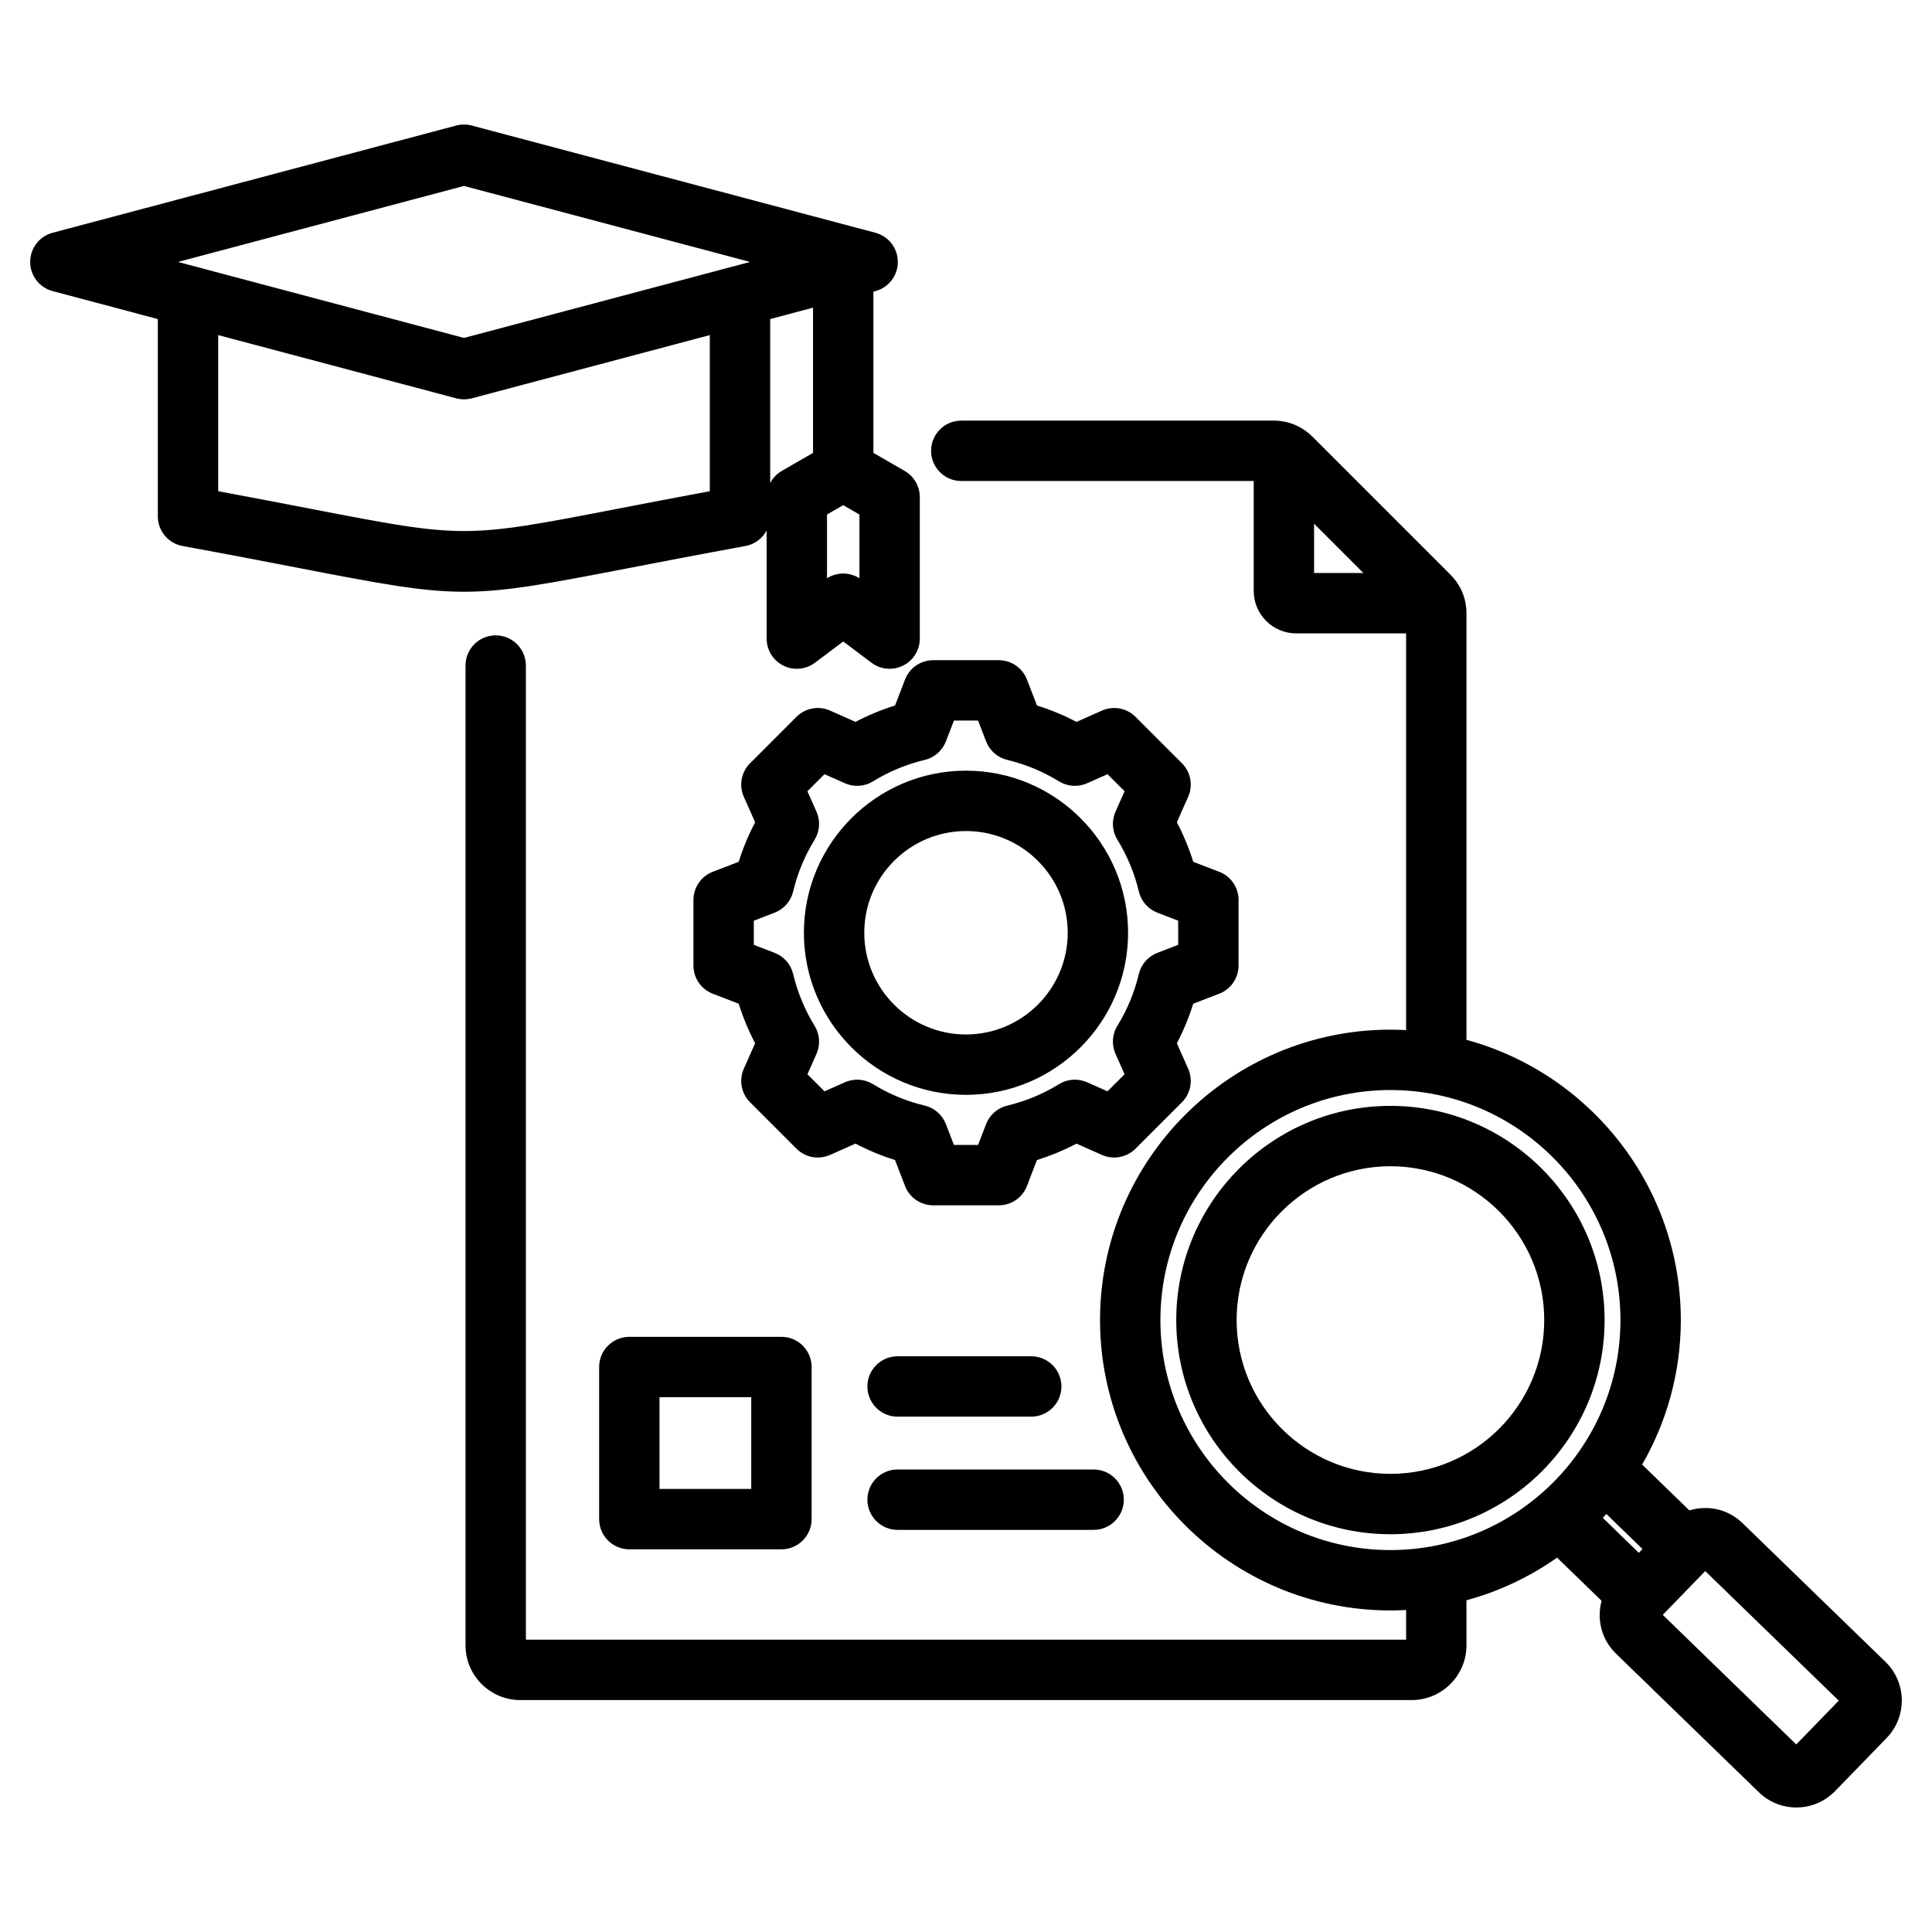
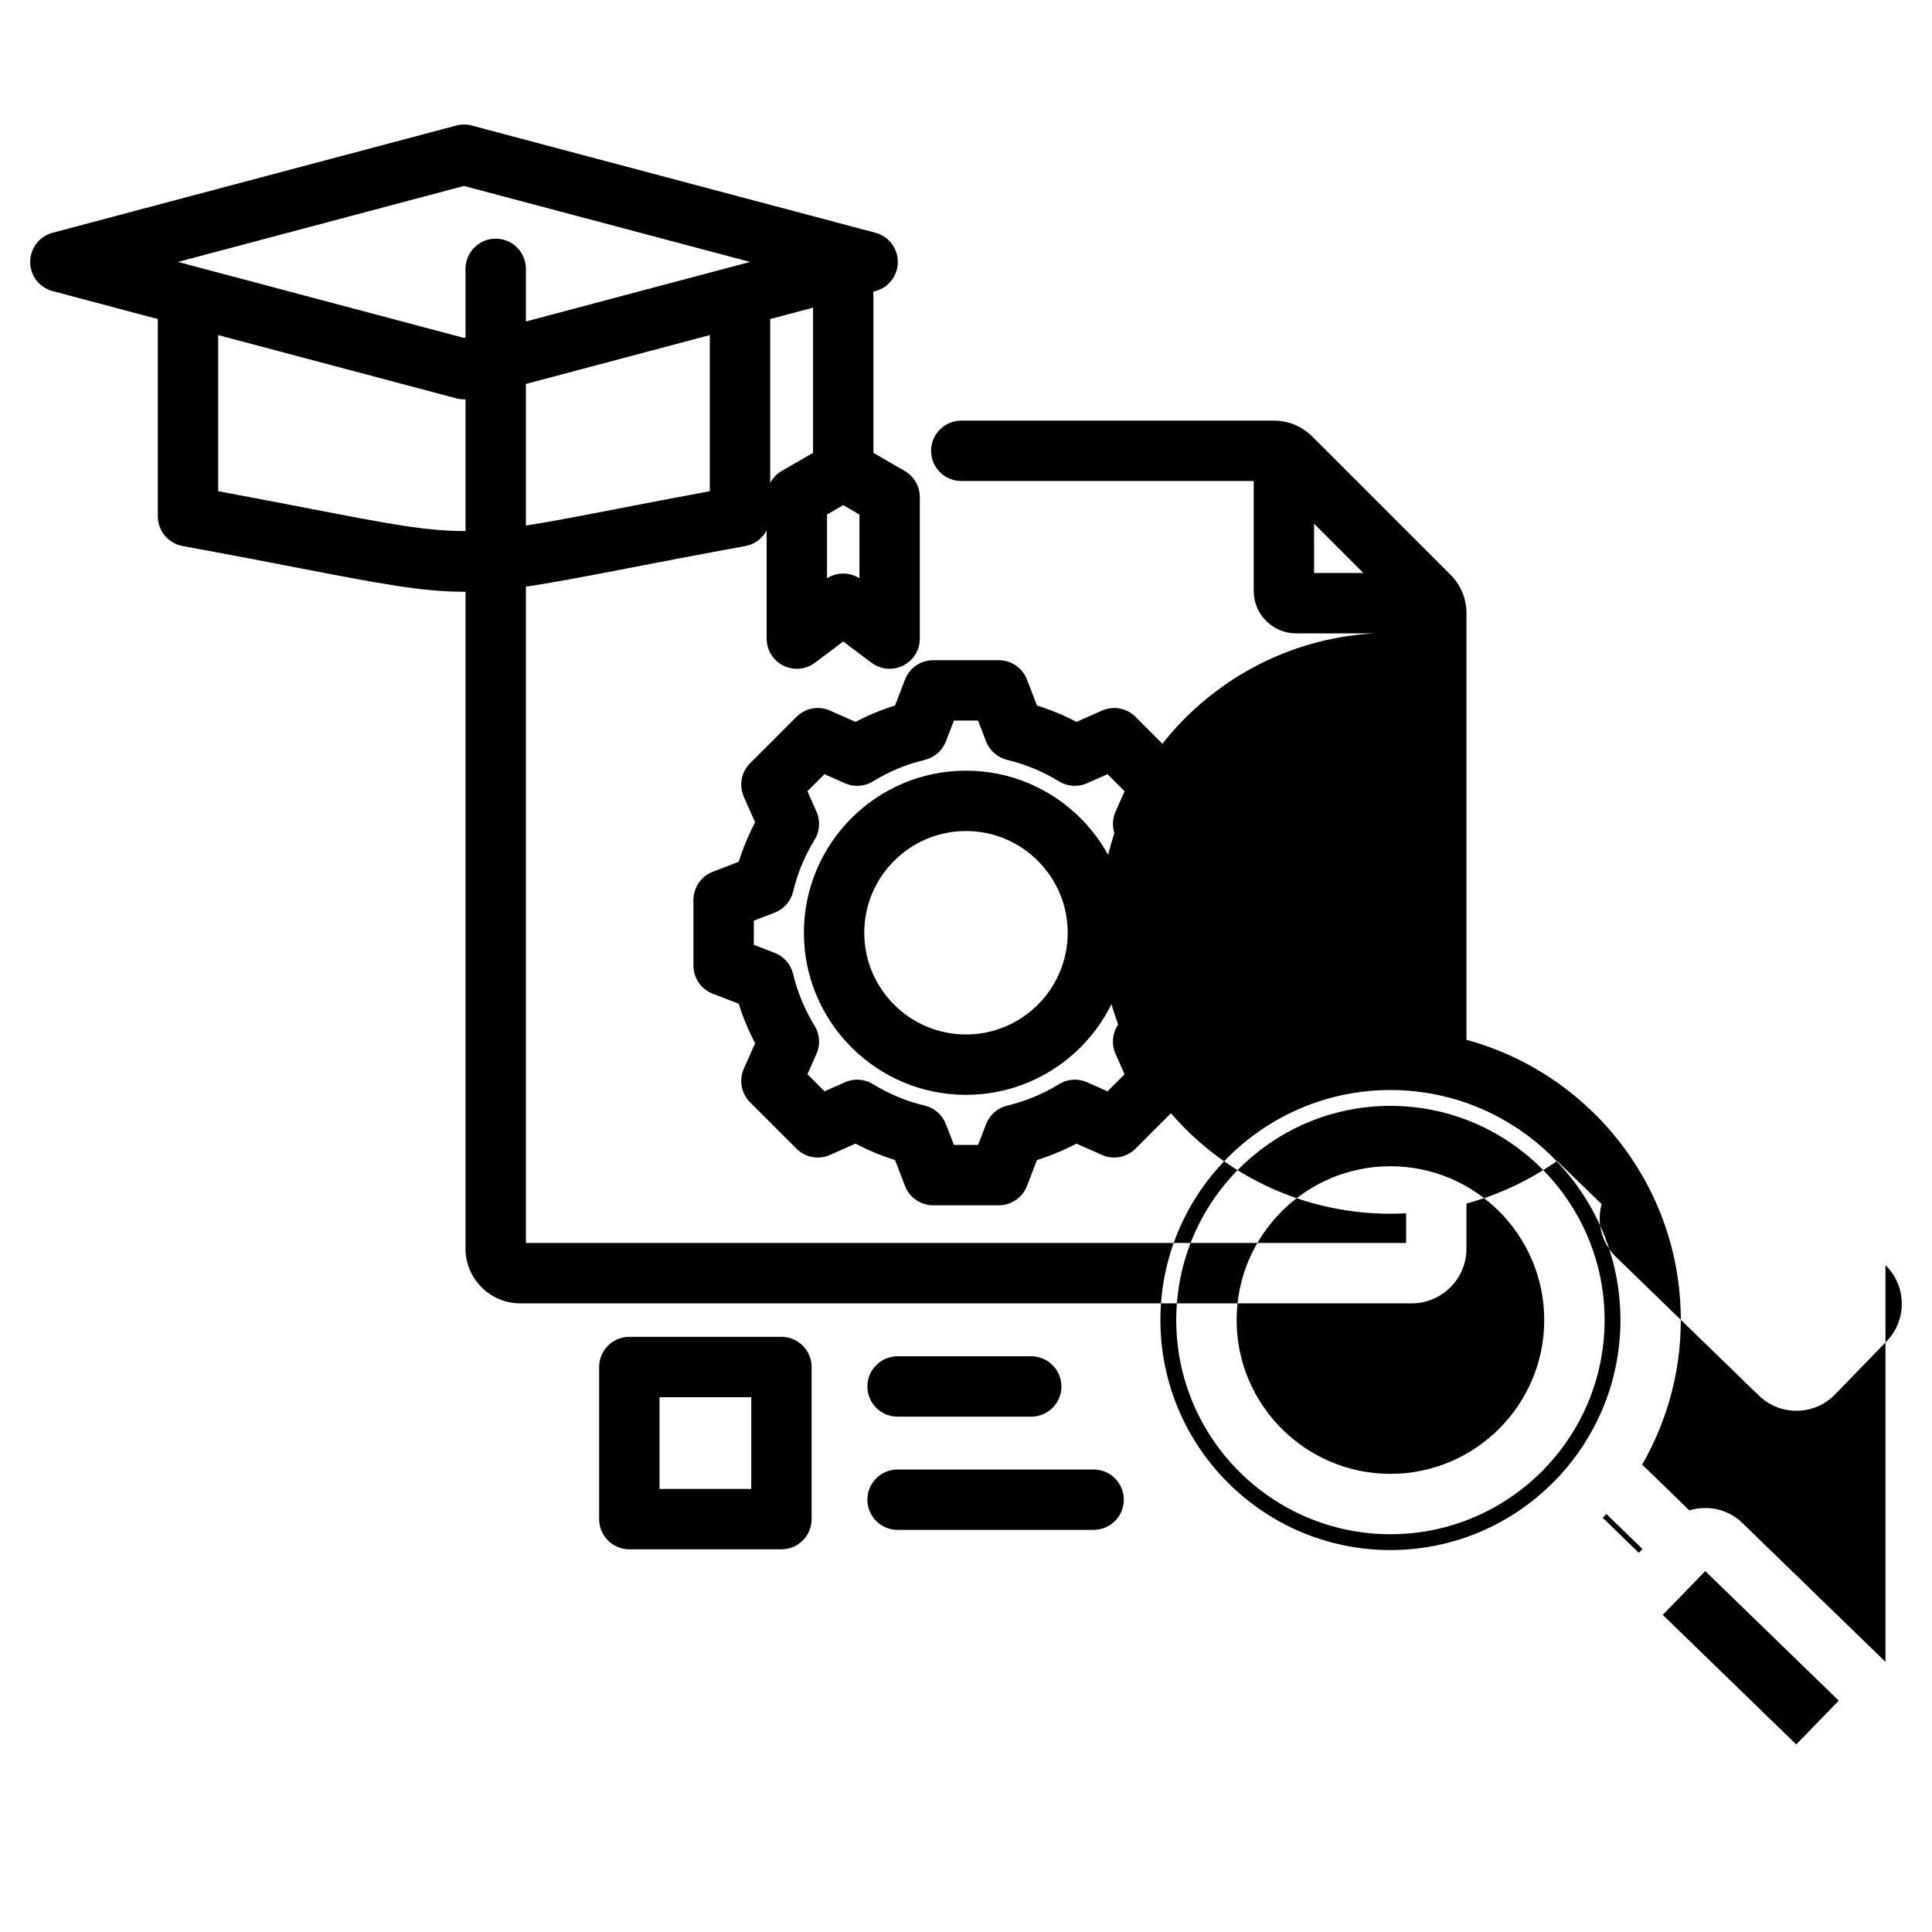
<svg xmlns="http://www.w3.org/2000/svg" id="Layer_1" enable-background="new 0 0 512 512" viewBox="0 0 512 512">
-   <path d="m197.549 144.701c2.473-.452 4.5-2.016 5.618-4.115v28.652c0 3.032 1.714 5.804 4.427 7.157 2.712 1.355 5.958 1.058 8.381-.764l7.488-5.63 7.488 5.63c1.413 1.062 3.105 1.606 4.809 1.606 1.218 0 2.441-.278 3.572-.843 2.713-1.354 4.427-4.125 4.427-7.157v-37.502c0-2.858-1.525-5.499-4-6.928l-8.296-4.79v-42.731l.525-.139c3.506-.931 5.946-4.104 5.946-7.731s-2.44-6.801-5.946-7.731l-106.967-28.415c-1.346-.357-2.762-.357-4.107 0l-106.968 28.414c-3.506.93-5.946 4.104-5.946 7.731s2.44 6.801 5.946 7.731l27.878 7.406v52.28c0 3.863 2.761 7.175 6.561 7.869 12.437 2.274 22.697 4.258 30.941 5.852 21.616 4.179 32.628 6.268 43.64 6.268s22.024-2.089 43.64-6.268c8.246-1.594 18.506-3.577 30.943-5.852zm30.21 8.542c-1.309-.834-2.803-1.251-4.296-1.251s-2.987.417-4.296 1.251v-16.889l4.296-2.48 4.296 2.48zm-12.296-33.224-8.296 4.79c-1.325.765-2.365 1.882-3.057 3.189v-43.446l11.353-3.016zm-92.496-70.741 75.806 20.137-75.806 20.137-75.806-20.137zm-40.603 85.566c-6.786-1.312-14.932-2.887-24.54-4.672v-41.37l63.089 16.759c.673.179 1.363.269 2.054.269s1.381-.09 2.054-.269l63.089-16.759v41.37c-9.608 1.785-17.754 3.36-24.54 4.672-40.602 7.847-40.603 7.847-81.206 0zm230.858 67.417-12.293-12.293c-2.339-2.339-5.881-2.995-8.904-1.654l-6.742 2.994c-3.358-1.764-6.861-3.216-10.477-4.344l-2.648-6.879c-1.189-3.088-4.157-5.126-7.466-5.126h-17.385c-3.309 0-6.277 2.038-7.466 5.126l-2.648 6.879c-3.616 1.128-7.119 2.58-10.477 4.344l-6.742-2.994c-3.024-1.345-6.564-.687-8.904 1.655l-12.293 12.294c-2.34 2.34-2.998 5.879-1.654 8.903l2.993 6.739c-1.763 3.358-3.216 6.862-4.344 10.479l-6.877 2.647c-3.089 1.188-5.126 4.156-5.126 7.466v17.386c0 3.31 2.038 6.277 5.126 7.466l6.876 2.646c1.128 3.619 2.581 7.123 4.345 10.482l-2.993 6.736c-1.344 3.025-.686 6.564 1.654 8.905l12.293 12.293c2.339 2.339 5.879 2.998 8.903 1.654l6.742-2.994c3.358 1.764 6.861 3.216 10.477 4.345l2.648 6.878c1.189 3.088 4.157 5.126 7.466 5.126h17.385c3.309 0 6.277-2.038 7.466-5.126l2.646-6.875c3.619-1.129 7.123-2.581 10.482-4.346l6.738 2.992c3.024 1.344 6.564.686 8.904-1.654l12.293-12.293c2.34-2.341 2.998-5.88 1.655-8.904l-2.994-6.742c1.764-3.358 3.216-6.86 4.344-10.477l6.878-2.647c3.089-1.188 5.126-4.156 5.126-7.466v-17.386c0-3.31-2.038-6.277-5.126-7.466l-6.875-2.646c-1.128-3.618-2.582-7.123-4.345-10.481l2.992-6.738c1.345-3.024.687-6.563-1.653-8.904zm-.991 41.729v6.399l-5.518 2.124c-2.462.947-4.298 3.048-4.909 5.614-1.152 4.842-3.064 9.455-5.684 13.709-1.383 2.246-1.57 5.03-.499 7.441l2.403 5.411-4.525 4.524-5.407-2.401c-2.413-1.072-5.196-.884-7.442.5-4.253 2.619-8.867 4.532-13.712 5.686-2.566.61-4.667 2.446-5.614 4.908l-2.123 5.515h-6.4l-2.124-5.518c-.948-2.462-3.048-4.298-5.614-4.908-4.843-1.153-9.456-3.065-13.708-5.685-2.246-1.382-5.03-1.57-7.441-.499l-5.412 2.403-4.525-4.525 2.402-5.406c1.071-2.412.884-5.196-.5-7.443-2.619-4.252-4.531-8.865-5.685-13.714-.611-2.565-2.447-4.666-4.909-5.613l-5.515-2.123v-6.399l5.517-2.124c2.462-.947 4.298-3.048 4.909-5.613 1.153-4.845 3.065-9.458 5.684-13.71 1.384-2.247 1.571-5.031.5-7.442l-2.402-5.409 4.525-4.525 5.41 2.403c2.411 1.071 5.196.885 7.442-.499 4.254-2.62 8.867-4.533 13.709-5.686 2.566-.61 4.666-2.446 5.614-4.908l2.124-5.518h6.4l2.124 5.518c.948 2.462 3.048 4.298 5.614 4.908 4.842 1.152 9.454 3.065 13.708 5.686 2.247 1.383 5.031 1.57 7.442.499l5.411-2.403 4.525 4.524-2.401 5.408c-1.071 2.411-.884 5.196.5 7.442 2.619 4.252 4.531 8.865 5.685 13.712.61 2.566 2.447 4.667 4.909 5.614zm-56.231-39.757c-23.687 0-42.957 19.271-42.957 42.957s19.27 42.956 42.957 42.956 42.957-19.271 42.957-42.956c0-23.686-19.27-42.957-42.957-42.957zm0 69.913c-14.864 0-26.957-12.093-26.957-26.956 0-14.864 12.093-26.957 26.957-26.957s26.957 12.093 26.957 26.957-12.093 26.956-26.957 26.956zm-89.219 80.127c-4.418 0-8 3.582-8 8v40.31c0 4.418 3.582 8 8 8h40.31c4.418 0 8-3.582 8-8v-40.31c0-4.418-3.582-8-8-8zm32.309 40.31h-24.31v-24.31h24.31zm30.781 2.846c0-4.418 3.582-8 8-8h51.955c4.418 0 8 3.582 8 8s-3.582 8-8 8h-51.955c-4.418 0-8-3.582-8-8zm0-30.001c0-4.418 3.582-8 8-8h35.416c4.418 0 8 3.582 8 8s-3.582 8-8 8h-35.416c-4.418 0-8-3.582-8-8zm269.804 72.98-37.867-36.744c-2.73-2.65-6.347-4.115-10.151-4.021-1.363.02-2.691.237-3.958.622l-12.512-12.142c6.506-11.288 10.249-24.36 10.249-38.297 0-35.461-24.116-65.381-56.803-74.261v-113.014c0-2.038-.403-3.969-1.169-5.747-.11-.267-.232-.528-.37-.779-.686-1.353-1.585-2.611-2.712-3.736l-36.571-36.571c-1.125-1.124-2.381-2.023-3.731-2.708-.254-.139-.518-.262-.788-.374-1.777-.766-3.706-1.167-5.742-1.167h-82.8c-4.418 0-8 3.582-8 8s3.582 8 8 8h77.499v29.129c0 6.206 5.05 11.256 11.256 11.256h29.129v105.132c-1.376-.073-2.76-.115-4.153-.115-42.434 0-76.957 34.522-76.957 76.957s34.522 76.957 76.957 76.957c1.394 0 2.778-.042 4.153-.115v7.867h-233.265v-258.159c0-4.418-3.582-8-8-8s-8 3.582-8 8v259.644c0 8.003 6.511 14.514 14.513 14.514h236.237c8.002 0 14.513-6.511 14.513-14.514v-11.934c8.715-2.368 16.815-6.232 24.016-11.3l11.794 11.444c-.346 1.279-.523 2.612-.503 3.975.058 3.816 1.593 7.377 4.323 10.025l37.868 36.745c2.768 2.686 6.353 4.022 9.936 4.022 3.726 0 7.448-1.446 10.242-4.325l13.672-14.09c5.478-5.645 5.341-14.695-.305-20.176zm-151.428-301.627 13.071 13.071h-13.071zm87.034 271.729-.972 1.002-9.554-9.271c.317-.34.637-.678.949-1.024zm-127.759-60.684c0-33.612 27.345-60.957 60.957-60.957s60.957 27.345 60.957 60.957-27.345 60.957-60.957 60.957-60.957-27.345-60.957-60.957zm168.508 112.464-35.383-34.335 11.26-11.604 35.383 34.335zm-107.551-169.224c-31.297 0-56.76 25.462-56.76 56.76s25.462 56.76 56.76 56.76 56.759-25.462 56.759-56.76-25.462-56.76-56.759-56.76zm0 97.52c-22.475 0-40.76-18.285-40.76-40.76s18.285-40.76 40.76-40.76 40.759 18.285 40.759 40.76-18.285 40.76-40.759 40.76z" />
+   <path d="m197.549 144.701c2.473-.452 4.5-2.016 5.618-4.115v28.652c0 3.032 1.714 5.804 4.427 7.157 2.712 1.355 5.958 1.058 8.381-.764l7.488-5.63 7.488 5.63c1.413 1.062 3.105 1.606 4.809 1.606 1.218 0 2.441-.278 3.572-.843 2.713-1.354 4.427-4.125 4.427-7.157v-37.502c0-2.858-1.525-5.499-4-6.928l-8.296-4.79v-42.731l.525-.139c3.506-.931 5.946-4.104 5.946-7.731s-2.44-6.801-5.946-7.731l-106.967-28.415c-1.346-.357-2.762-.357-4.107 0l-106.968 28.414c-3.506.93-5.946 4.104-5.946 7.731s2.44 6.801 5.946 7.731l27.878 7.406v52.28c0 3.863 2.761 7.175 6.561 7.869 12.437 2.274 22.697 4.258 30.941 5.852 21.616 4.179 32.628 6.268 43.64 6.268s22.024-2.089 43.64-6.268c8.246-1.594 18.506-3.577 30.943-5.852zm30.21 8.542c-1.309-.834-2.803-1.251-4.296-1.251s-2.987.417-4.296 1.251v-16.889l4.296-2.48 4.296 2.48zm-12.296-33.224-8.296 4.79c-1.325.765-2.365 1.882-3.057 3.189v-43.446l11.353-3.016zm-92.496-70.741 75.806 20.137-75.806 20.137-75.806-20.137zm-40.603 85.566c-6.786-1.312-14.932-2.887-24.54-4.672v-41.37l63.089 16.759c.673.179 1.363.269 2.054.269s1.381-.09 2.054-.269l63.089-16.759v41.37c-9.608 1.785-17.754 3.36-24.54 4.672-40.602 7.847-40.603 7.847-81.206 0zm230.858 67.417-12.293-12.293c-2.339-2.339-5.881-2.995-8.904-1.654l-6.742 2.994c-3.358-1.764-6.861-3.216-10.477-4.344l-2.648-6.879c-1.189-3.088-4.157-5.126-7.466-5.126h-17.385c-3.309 0-6.277 2.038-7.466 5.126l-2.648 6.879c-3.616 1.128-7.119 2.58-10.477 4.344l-6.742-2.994c-3.024-1.345-6.564-.687-8.904 1.655l-12.293 12.294c-2.34 2.34-2.998 5.879-1.654 8.903l2.993 6.739c-1.763 3.358-3.216 6.862-4.344 10.479l-6.877 2.647c-3.089 1.188-5.126 4.156-5.126 7.466v17.386c0 3.31 2.038 6.277 5.126 7.466l6.876 2.646c1.128 3.619 2.581 7.123 4.345 10.482l-2.993 6.736c-1.344 3.025-.686 6.564 1.654 8.905l12.293 12.293c2.339 2.339 5.879 2.998 8.903 1.654l6.742-2.994c3.358 1.764 6.861 3.216 10.477 4.345l2.648 6.878c1.189 3.088 4.157 5.126 7.466 5.126h17.385c3.309 0 6.277-2.038 7.466-5.126l2.646-6.875c3.619-1.129 7.123-2.581 10.482-4.346l6.738 2.992c3.024 1.344 6.564.686 8.904-1.654l12.293-12.293c2.34-2.341 2.998-5.88 1.655-8.904l-2.994-6.742c1.764-3.358 3.216-6.86 4.344-10.477l6.878-2.647c3.089-1.188 5.126-4.156 5.126-7.466v-17.386c0-3.31-2.038-6.277-5.126-7.466l-6.875-2.646c-1.128-3.618-2.582-7.123-4.345-10.481l2.992-6.738c1.345-3.024.687-6.563-1.653-8.904zm-.991 41.729v6.399l-5.518 2.124c-2.462.947-4.298 3.048-4.909 5.614-1.152 4.842-3.064 9.455-5.684 13.709-1.383 2.246-1.57 5.03-.499 7.441l2.403 5.411-4.525 4.524-5.407-2.401c-2.413-1.072-5.196-.884-7.442.5-4.253 2.619-8.867 4.532-13.712 5.686-2.566.61-4.667 2.446-5.614 4.908l-2.123 5.515h-6.4l-2.124-5.518c-.948-2.462-3.048-4.298-5.614-4.908-4.843-1.153-9.456-3.065-13.708-5.685-2.246-1.382-5.03-1.57-7.441-.499l-5.412 2.403-4.525-4.525 2.402-5.406c1.071-2.412.884-5.196-.5-7.443-2.619-4.252-4.531-8.865-5.685-13.714-.611-2.565-2.447-4.666-4.909-5.613l-5.515-2.123v-6.399l5.517-2.124c2.462-.947 4.298-3.048 4.909-5.613 1.153-4.845 3.065-9.458 5.684-13.71 1.384-2.247 1.571-5.031.5-7.442l-2.402-5.409 4.525-4.525 5.41 2.403c2.411 1.071 5.196.885 7.442-.499 4.254-2.62 8.867-4.533 13.709-5.686 2.566-.61 4.666-2.446 5.614-4.908l2.124-5.518h6.4l2.124 5.518c.948 2.462 3.048 4.298 5.614 4.908 4.842 1.152 9.454 3.065 13.708 5.686 2.247 1.383 5.031 1.57 7.442.499l5.411-2.403 4.525 4.524-2.401 5.408c-1.071 2.411-.884 5.196.5 7.442 2.619 4.252 4.531 8.865 5.685 13.712.61 2.566 2.447 4.667 4.909 5.614zm-56.231-39.757c-23.687 0-42.957 19.271-42.957 42.957s19.27 42.956 42.957 42.956 42.957-19.271 42.957-42.956c0-23.686-19.27-42.957-42.957-42.957zm0 69.913c-14.864 0-26.957-12.093-26.957-26.956 0-14.864 12.093-26.957 26.957-26.957s26.957 12.093 26.957 26.957-12.093 26.956-26.957 26.956zm-89.219 80.127c-4.418 0-8 3.582-8 8v40.31c0 4.418 3.582 8 8 8h40.31c4.418 0 8-3.582 8-8v-40.31c0-4.418-3.582-8-8-8zm32.309 40.31h-24.31v-24.31h24.31zm30.781 2.846c0-4.418 3.582-8 8-8h51.955c4.418 0 8 3.582 8 8s-3.582 8-8 8h-51.955c-4.418 0-8-3.582-8-8zm0-30.001c0-4.418 3.582-8 8-8h35.416c4.418 0 8 3.582 8 8s-3.582 8-8 8h-35.416c-4.418 0-8-3.582-8-8zm269.804 72.98-37.867-36.744c-2.73-2.65-6.347-4.115-10.151-4.021-1.363.02-2.691.237-3.958.622l-12.512-12.142c6.506-11.288 10.249-24.36 10.249-38.297 0-35.461-24.116-65.381-56.803-74.261v-113.014c0-2.038-.403-3.969-1.169-5.747-.11-.267-.232-.528-.37-.779-.686-1.353-1.585-2.611-2.712-3.736l-36.571-36.571c-1.125-1.124-2.381-2.023-3.731-2.708-.254-.139-.518-.262-.788-.374-1.777-.766-3.706-1.167-5.742-1.167h-82.8c-4.418 0-8 3.582-8 8s3.582 8 8 8h77.499v29.129c0 6.206 5.05 11.256 11.256 11.256h29.129c-1.376-.073-2.76-.115-4.153-.115-42.434 0-76.957 34.522-76.957 76.957s34.522 76.957 76.957 76.957c1.394 0 2.778-.042 4.153-.115v7.867h-233.265v-258.159c0-4.418-3.582-8-8-8s-8 3.582-8 8v259.644c0 8.003 6.511 14.514 14.513 14.514h236.237c8.002 0 14.513-6.511 14.513-14.514v-11.934c8.715-2.368 16.815-6.232 24.016-11.3l11.794 11.444c-.346 1.279-.523 2.612-.503 3.975.058 3.816 1.593 7.377 4.323 10.025l37.868 36.745c2.768 2.686 6.353 4.022 9.936 4.022 3.726 0 7.448-1.446 10.242-4.325l13.672-14.09c5.478-5.645 5.341-14.695-.305-20.176zm-151.428-301.627 13.071 13.071h-13.071zm87.034 271.729-.972 1.002-9.554-9.271c.317-.34.637-.678.949-1.024zm-127.759-60.684c0-33.612 27.345-60.957 60.957-60.957s60.957 27.345 60.957 60.957-27.345 60.957-60.957 60.957-60.957-27.345-60.957-60.957zm168.508 112.464-35.383-34.335 11.26-11.604 35.383 34.335zm-107.551-169.224c-31.297 0-56.76 25.462-56.76 56.76s25.462 56.76 56.76 56.76 56.759-25.462 56.759-56.76-25.462-56.76-56.759-56.76zm0 97.52c-22.475 0-40.76-18.285-40.76-40.76s18.285-40.76 40.76-40.76 40.759 18.285 40.759 40.76-18.285 40.76-40.759 40.76z" />
</svg>